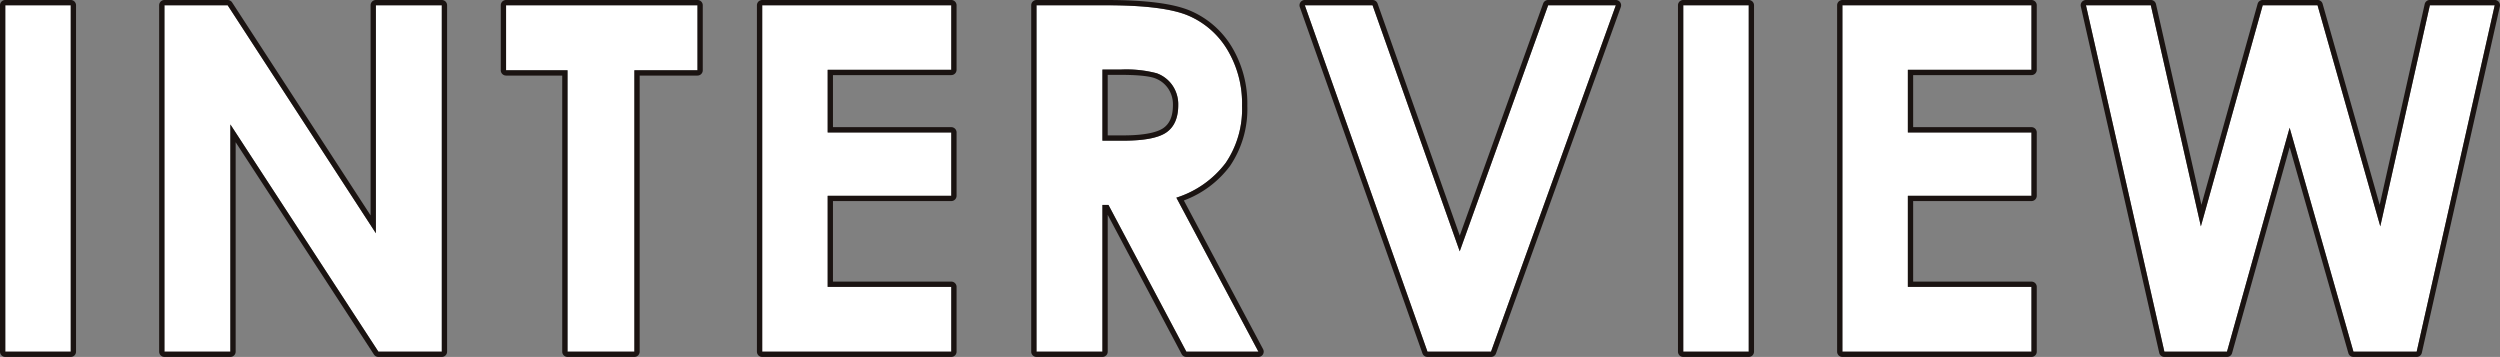
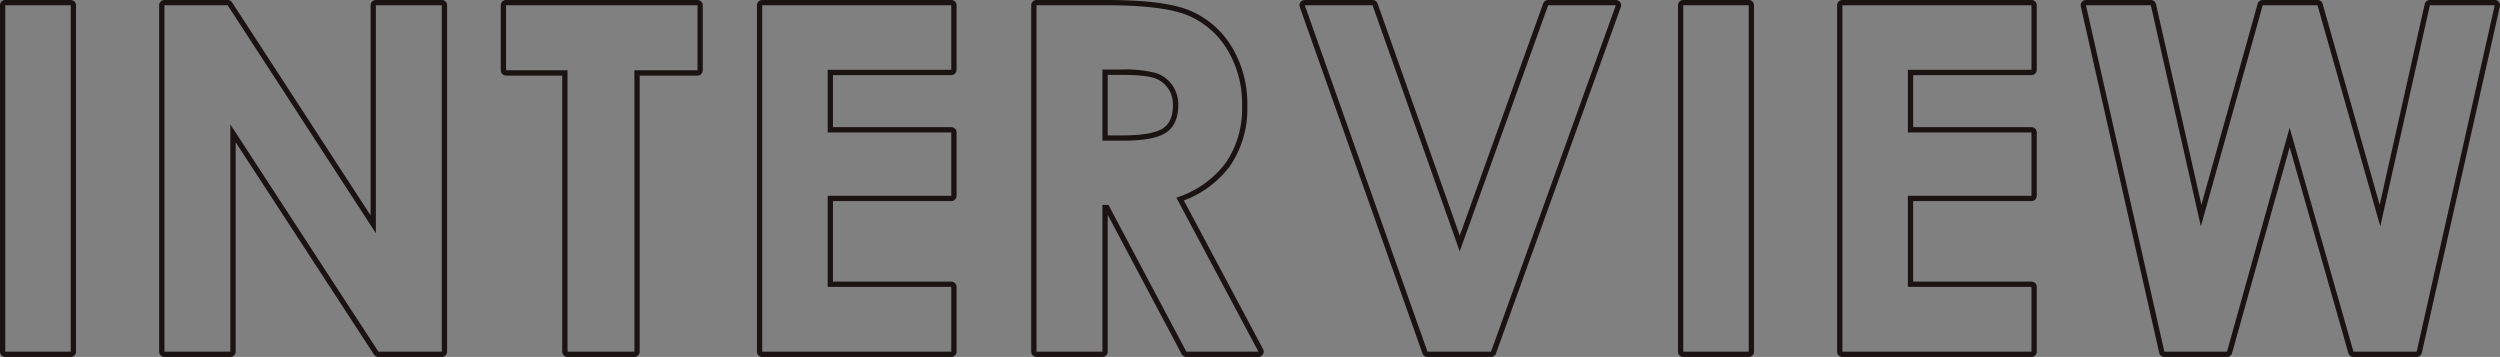
<svg xmlns="http://www.w3.org/2000/svg" width="472.703" height="67.489" viewBox="0 0 472.703 67.489">
  <rect x="0" y="0" width="472.703" height="67.489" fill="#808080" stroke="none" />
  <g transform="translate(-442 -261)">
-     <path id="パス_13028" data-name="パス 13028" d="M6.287-62.489H18.664V3H6.287Zm30.092,0H48.337l28.021,43.1v-43.1H88.823V3H76.832L48.845-39.962V3H36.379Zm64.595,0h36.195V-50.2H125.237V3H112.594V-50.2h-11.62Zm48.434,0h35.749v12.2H161.784v11.842h23.373v11.976H161.784V-9.243h23.373V3H149.408Zm51.862,0h13.207q10.85,0,15.453,1.937a15.835,15.835,0,0,1,7.4,6.433,19.709,19.709,0,0,1,2.8,10.64,18.129,18.129,0,0,1-3.094,10.8,18.777,18.777,0,0,1-9.326,6.567L243.23,3H229.6L214.876-24.736h-1.141V3H201.27Zm12.466,25.6h3.906q5.947,0,8.188-1.563t2.241-5.181a6.34,6.34,0,0,0-1.11-3.73,6.153,6.153,0,0,0-2.973-2.278,22.546,22.546,0,0,0-6.835-.692h-3.418ZM252-62.489h12.816l16.478,46.523,16.717-46.523h12.8L287.212,3h-12.02Zm71.562,0h12.377V3H323.559Zm30.092,0H389.4v12.2H366.027v11.842H389.4v11.976H366.027V-9.243H389.4V3H353.651Zm46.052,0h12.263l9.463,41.8,11.693-41.8h10.366l11.865,41.8,9.373-41.8H476.99L462.235,3H450.278L438.213-39.338,426.371,3H414.528Z" transform="translate(436.713 324.489)" fill="#fff" />
    <path id="パス_13028_-_アウトライン" data-name="パス 13028 - アウトライン" d="M6.287-62.489V3H18.664V-62.489H6.287m30.092,0V3H48.845V-39.962L76.832,3H88.823V-62.489H76.358v43.1l-28.021-43.1H36.379m64.595,0V-50.2h11.62V3h12.644V-50.2h11.931V-62.489H100.974m48.434,0V3h35.75V-9.243H161.784V-26.472h23.373V-38.448H161.784V-50.29h23.373v-12.2h-35.75m51.862,0V3h12.466V-24.736h1.141L229.6,3H243.23L227.716-26.116a18.777,18.777,0,0,0,9.326-6.567,18.129,18.129,0,0,0,3.094-10.8,19.708,19.708,0,0,0-2.8-10.64,15.835,15.835,0,0,0-7.4-6.433q-4.6-1.937-15.453-1.937H201.27m16.371,25.6h-3.906V-50.335h3.418a22.544,22.544,0,0,1,6.835.693,6.153,6.153,0,0,1,2.973,2.278,6.34,6.34,0,0,1,1.11,3.73q0,3.618-2.241,5.181t-8.188,1.563M252-62.489,275.192,3h12.02l23.6-65.489h-12.8L281.291-15.966,264.813-62.489H252m71.562,0V3h12.377V-62.489H323.559m30.092,0V3H389.4V-9.243H366.028V-26.472H389.4V-38.448H366.028V-50.29H389.4v-12.2H353.651m46.052,0L414.528,3h11.842l11.842-42.338L450.278,3h11.957L476.99-62.489H464.726l-9.373,41.8-11.865-41.8H433.122l-11.693,41.8-9.463-41.8H399.7m-393.416-1H18.664a1,1,0,0,1,1,1V3a1,1,0,0,1-1,1H6.287a1,1,0,0,1-1-1V-62.489A1,1,0,0,1,6.287-63.489Zm30.092,0H48.337a1,1,0,0,1,.838.455L75.358-22.766V-62.489a1,1,0,0,1,1-1H88.823a1,1,0,0,1,1,1V3a1,1,0,0,1-1,1H76.832a1,1,0,0,1-.838-.454L49.845-36.595V3a1,1,0,0,1-1,1H36.379a1,1,0,0,1-1-1V-62.489A1,1,0,0,1,36.379-63.489Zm64.595,0h36.195a1,1,0,0,1,1,1V-50.2a1,1,0,0,1-1,1H126.237V3a1,1,0,0,1-1,1H112.594a1,1,0,0,1-1-1V-49.2h-10.62a1,1,0,0,1-1-1V-62.489A1,1,0,0,1,100.974-63.489Zm48.434,0h35.75a1,1,0,0,1,1,1v12.2a1,1,0,0,1-1,1H162.784v9.842h22.373a1,1,0,0,1,1,1v11.976a1,1,0,0,1-1,1H162.784v15.229h22.373a1,1,0,0,1,1,1V3a1,1,0,0,1-1,1h-35.75a1,1,0,0,1-1-1V-62.489A1,1,0,0,1,149.408-63.489Zm51.862,0h13.207c7.437,0,12.618.659,15.841,2.015a16.886,16.886,0,0,1,7.865,6.826,20.778,20.778,0,0,1,2.953,11.169A19.185,19.185,0,0,1,237.856-32.1a19.262,19.262,0,0,1-8.724,6.517L244.113,2.53A1,1,0,0,1,243.23,4H229.6a1,1,0,0,1-.883-.531L214.736-22.869V3a1,1,0,0,1-1,1H201.27a1,1,0,0,1-1-1V-62.489A1,1,0,0,1,201.27-63.489Zm16.371,25.6c4.655,0,6.711-.752,7.616-1.384,1.22-.851,1.813-2.278,1.813-4.361a5.318,5.318,0,0,0-.929-3.156,5.13,5.13,0,0,0-2.5-1.914c-.773-.287-2.527-.63-6.487-.63h-2.418V-37.89ZM252-63.489h12.816a1,1,0,0,1,.943.666L281.3-18.942l15.769-43.885a1,1,0,0,1,.941-.662h12.8a1,1,0,0,1,.818.425,1,1,0,0,1,.123.914l-23.6,65.489a1,1,0,0,1-.941.661h-12.02a1,1,0,0,1-.943-.666L251.054-62.155a1,1,0,0,1,.126-.911A1,1,0,0,1,252-63.489Zm71.562,0h12.377a1,1,0,0,1,1,1V3a1,1,0,0,1-1,1H323.559a1,1,0,0,1-1-1V-62.489A1,1,0,0,1,323.559-63.489Zm30.092,0H389.4a1,1,0,0,1,1,1v12.2a1,1,0,0,1-1,1H367.028v9.842H389.4a1,1,0,0,1,1,1v11.976a1,1,0,0,1-1,1H367.028v15.229H389.4a1,1,0,0,1,1,1V3a1,1,0,0,1-1,1H353.651a1,1,0,0,1-1-1V-62.489A1,1,0,0,1,353.651-63.489Zm46.052,0h12.263a1,1,0,0,1,.975.779l8.589,37.947,10.627-38a1,1,0,0,1,.963-.731h10.366a1,1,0,0,1,.962.727l10.789,38.014,8.511-37.96a1,1,0,0,1,.976-.781H476.99a1,1,0,0,1,.781.375,1,1,0,0,1,.195.844L463.21,3.22a1,1,0,0,1-.976.78H450.278a1,1,0,0,1-.962-.726L438.222-35.658,427.334,3.269a1,1,0,0,1-.963.731H414.528a1,1,0,0,1-.975-.779L398.728-62.268a1,1,0,0,1,.194-.845A1,1,0,0,1,399.7-63.489Z" transform="translate(436.713 324.489)" fill="#1a1311" />
  </g>
</svg>